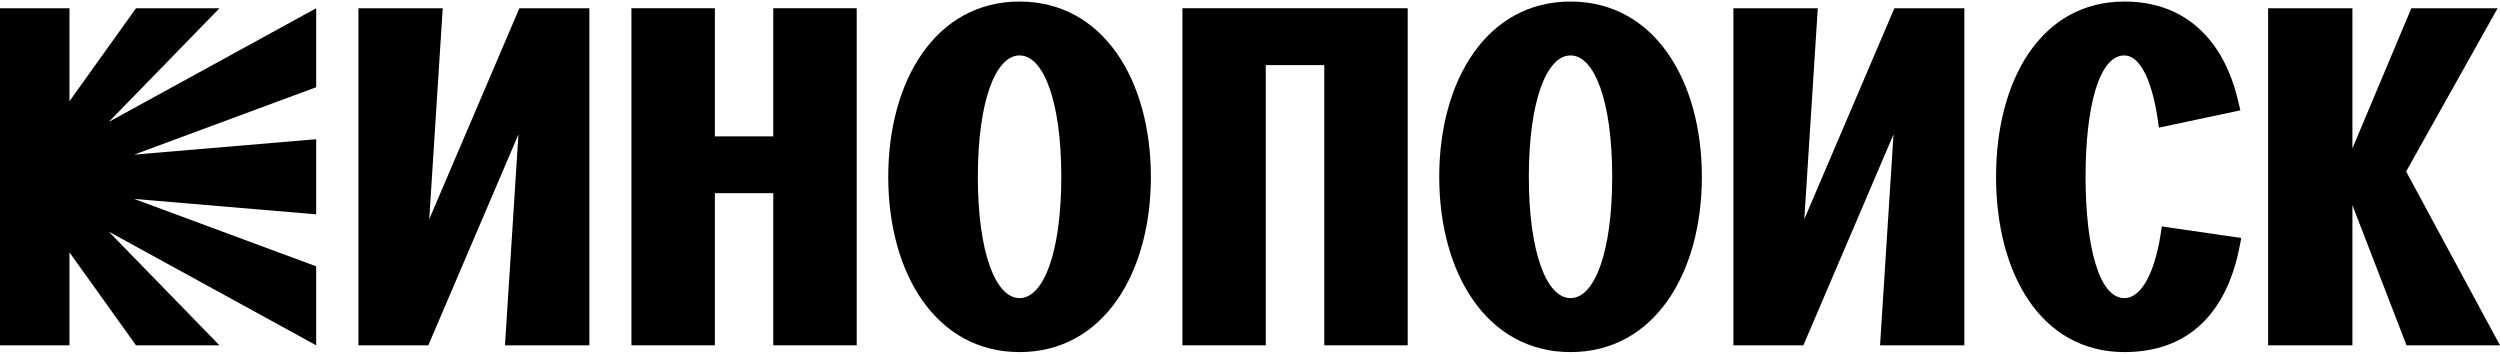
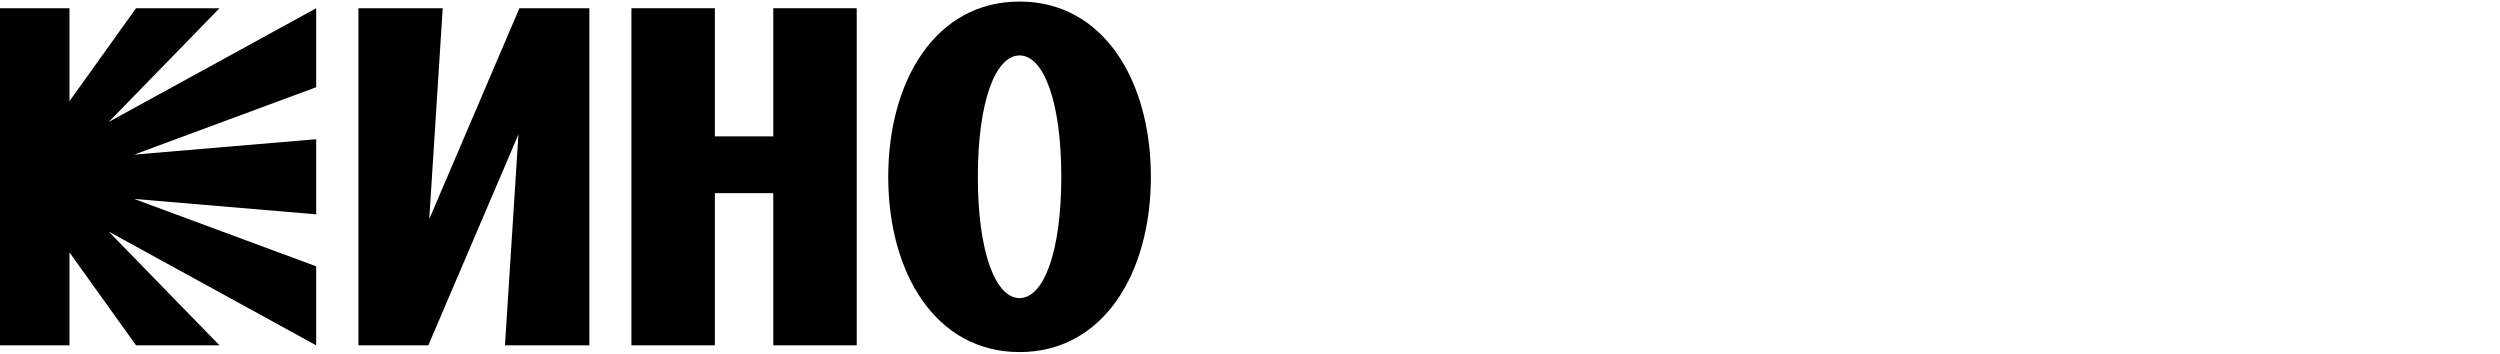
<svg xmlns="http://www.w3.org/2000/svg" width="113px" height="16px" viewBox="0 0 114 16" version="1.1">
  <g id="surface1">
    <path style=" stroke:none;fill-rule:nonzero;fill:rgb(0%,0%,0%);fill-opacity:1;" d="M 0 0.305 L 3.168 0.305 L 3.168 4.543 L 6.203 0.305 L 10.008 0.305 L 4.961 5.488 L 14.418 0.305 L 14.418 3.906 L 6.117 6.98 L 14.418 6.277 L 14.418 9.703 L 6.117 9 L 14.418 12.074 L 14.418 15.676 L 4.961 10.492 L 10.008 15.676 L 6.203 15.676 L 3.168 11.438 L 3.168 15.676 L 0 15.676 Z M 0 0.305 " />
    <path style=" stroke:none;fill-rule:nonzero;fill:rgb(0%,0%,0%);fill-opacity:1;" d="M 16.344 0.305 L 20.188 0.305 L 19.574 9.922 L 23.684 0.305 L 26.875 0.305 L 26.875 15.676 L 23.027 15.676 L 23.641 6.059 L 19.531 15.676 L 16.344 15.676 Z M 16.344 0.305 " />
    <path style=" stroke:none;fill-rule:nonzero;fill:rgb(0%,0%,0%);fill-opacity:1;" d="M 28.793 0.305 L 32.598 0.305 L 32.598 6.148 L 35.262 6.148 L 35.262 0.305 L 39.066 0.305 L 39.066 15.676 L 35.262 15.676 L 35.262 8.738 L 32.598 8.738 L 32.598 15.676 L 28.793 15.676 Z M 28.793 0.305 " />
    <path style=" stroke:none;fill-rule:nonzero;fill:rgb(0%,0%,0%);fill-opacity:1;" d="M 40.504 7.992 C 40.504 3.602 42.668 0 46.492 0 C 50.316 0 52.48 3.602 52.48 7.992 C 52.48 12.383 50.316 15.984 46.492 15.984 C 42.668 15.984 40.504 12.383 40.504 7.992 Z M 46.492 13.523 C 47.586 13.523 48.395 11.438 48.395 7.992 C 48.395 4.547 47.586 2.457 46.492 2.457 C 45.398 2.457 44.59 4.547 44.59 7.992 C 44.59 11.438 45.398 13.523 46.492 13.523 Z M 46.492 13.523 " />
-     <path style=" stroke:none;fill-rule:nonzero;fill:rgb(0%,0%,0%);fill-opacity:1;" d="M 53.922 0.305 L 64.191 0.305 L 64.191 15.676 L 60.387 15.676 L 60.387 2.898 L 57.719 2.898 L 57.719 15.676 L 53.918 15.676 L 53.918 0.305 Z M 53.922 0.305 " />
-     <path style=" stroke:none;fill-rule:nonzero;fill:rgb(0%,0%,0%);fill-opacity:1;" d="M 65.629 7.992 C 65.629 3.602 67.793 0 71.617 0 C 75.441 0 77.605 3.602 77.605 7.992 C 77.605 12.383 75.441 15.984 71.617 15.984 C 67.793 15.984 65.629 12.383 65.629 7.992 Z M 71.617 13.523 C 72.711 13.523 73.516 11.438 73.516 7.992 C 73.516 4.547 72.711 2.457 71.617 2.457 C 70.523 2.457 69.715 4.547 69.715 7.992 C 69.715 11.438 70.523 13.523 71.617 13.523 Z M 71.617 13.523 " />
-     <path style=" stroke:none;fill-rule:nonzero;fill:rgb(0%,0%,0%);fill-opacity:1;" d="M 79.043 0.305 L 82.891 0.305 L 82.277 9.922 L 86.383 0.305 L 89.574 0.305 L 89.574 15.676 L 85.73 15.676 L 86.344 6.059 L 82.234 15.676 L 79.043 15.676 Z M 79.043 0.305 " />
-     <path style=" stroke:none;fill-rule:nonzero;fill:rgb(0%,0%,0%);fill-opacity:1;" d="M 98.578 10.254 L 102.203 10.781 L 102.098 11.309 C 101.504 14.164 99.824 15.984 96.875 15.984 C 93.051 15.984 91.02 12.383 91.02 7.992 C 91.02 3.602 93.051 0 96.875 0 C 99.715 0 101.418 1.824 102.051 4.5 L 102.16 4.961 L 98.445 5.75 C 98.184 3.621 97.59 2.457 96.871 2.457 C 95.715 2.457 95.102 4.805 95.102 7.988 C 95.102 11.172 95.715 13.523 96.871 13.523 C 97.68 13.523 98.316 12.273 98.578 10.254 Z M 98.578 10.254 " />
-     <path style=" stroke:none;fill-rule:nonzero;fill:rgb(0%,0%,0%);fill-opacity:1;" d="M 103.426 0.305 L 107.27 0.305 L 107.27 6.695 L 109.957 0.305 L 113.891 0.305 L 109.719 7.75 L 114 15.676 L 109.738 15.676 L 107.27 9.285 L 107.27 15.676 L 103.426 15.676 Z M 103.426 0.305 " />
  </g>
</svg>